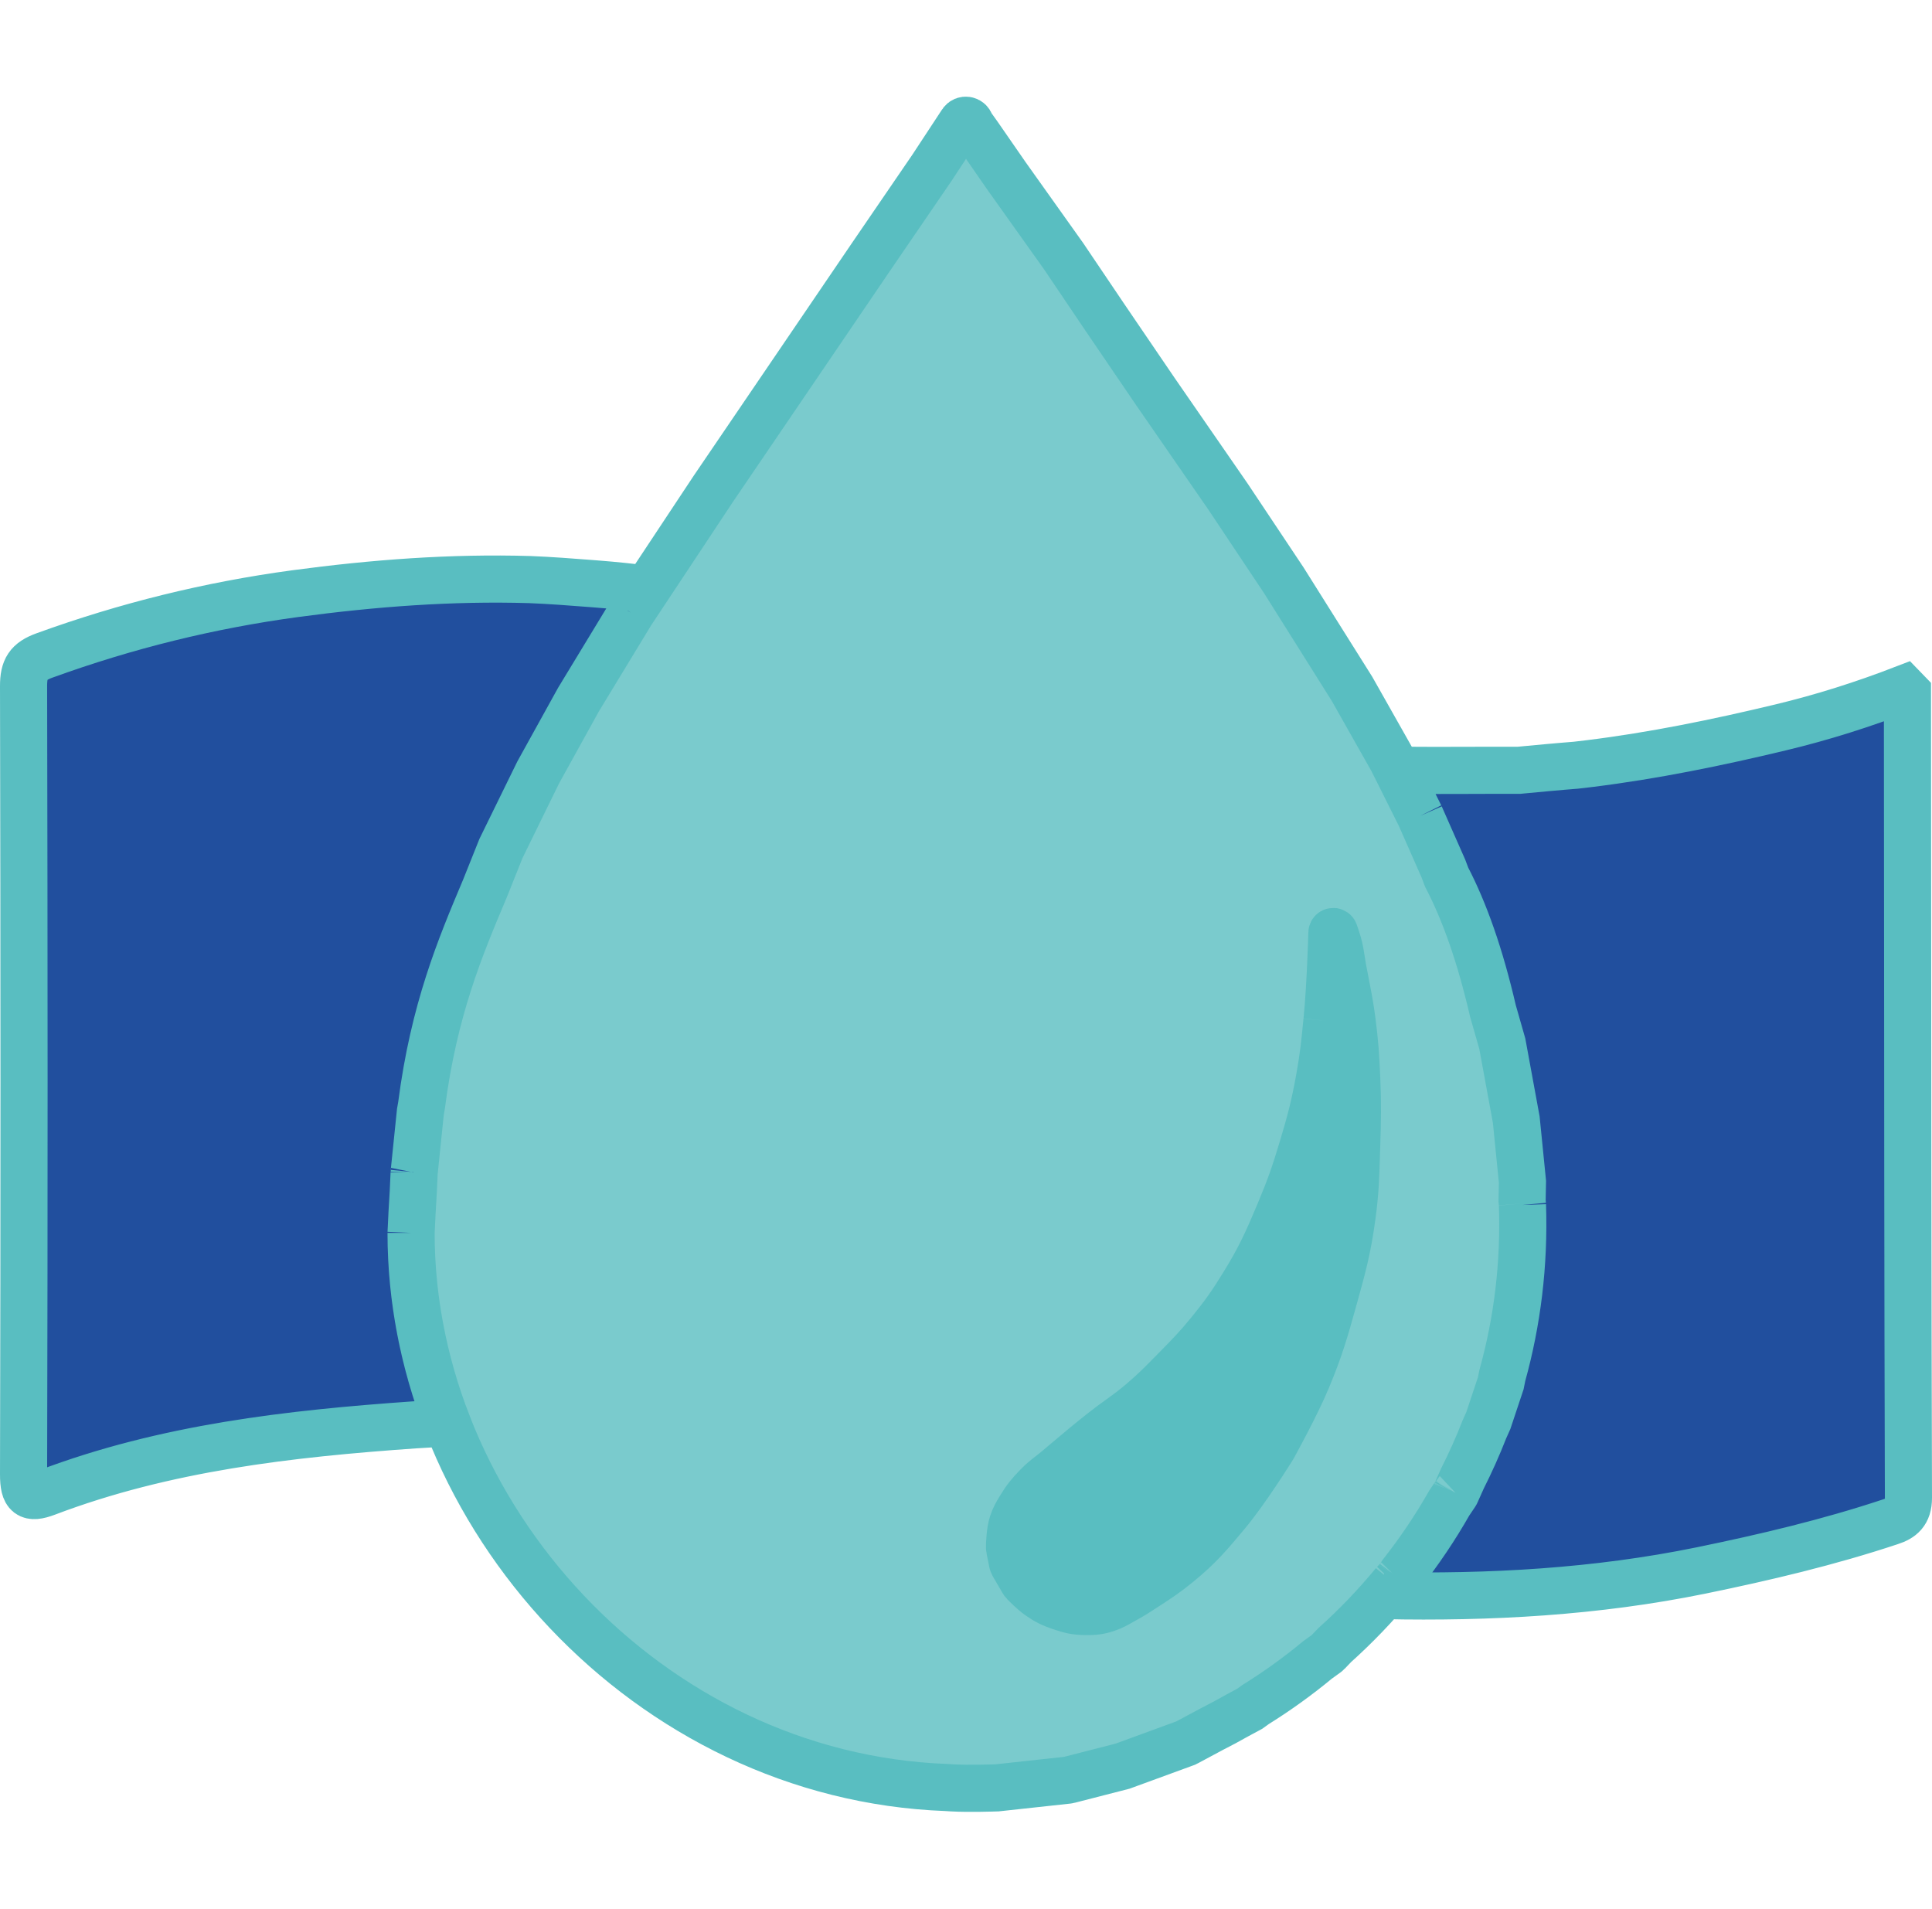
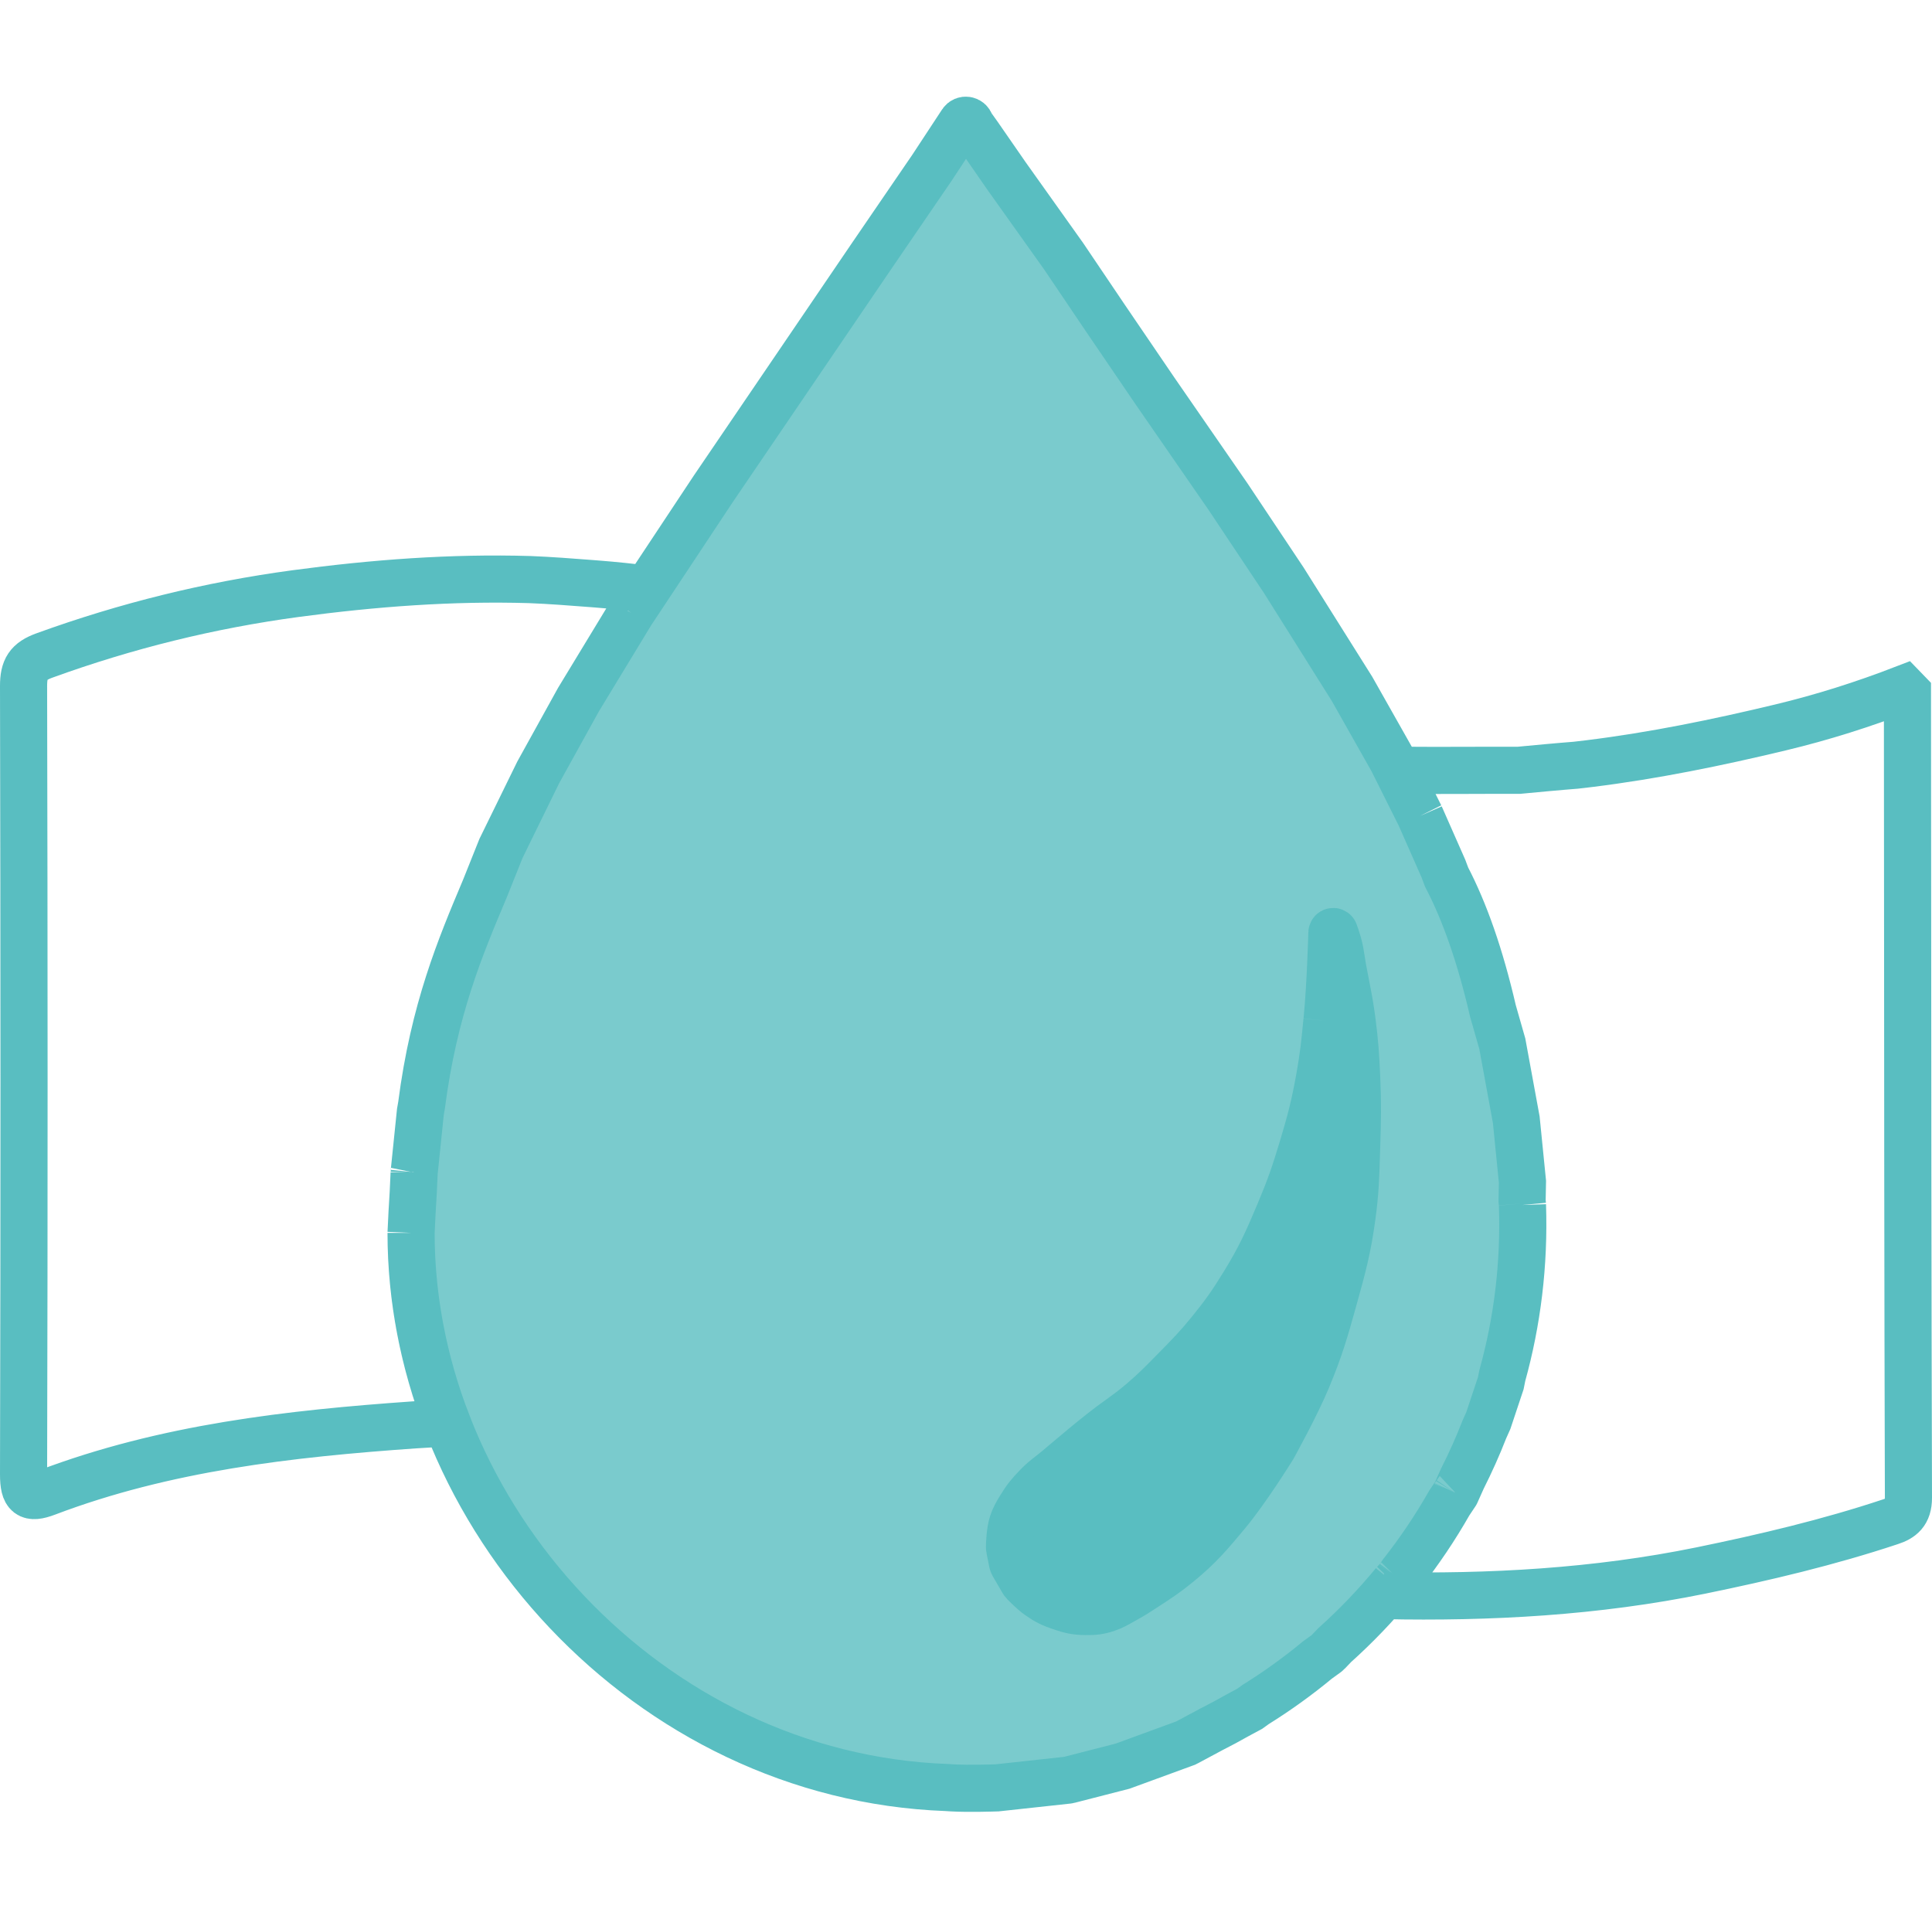
<svg xmlns="http://www.w3.org/2000/svg" width="82" height="81" viewBox="0 0 82 81" fill="none">
-   <path d="M27.454 25.003C26.762 24.914 26.067 24.842 25.367 24.787C25.278 24.78 25.189 24.773 25.1 24.766C24.235 24.699 23.366 24.632 22.497 24.597C19.161 24.497 15.854 24.748 12.538 25.193C8.889 25.686 5.357 26.559 1.891 27.816C1.196 28.067 1 28.383 1 29.117C1.025 40.271 1.029 51.421 1 62.575C1 63.461 1.229 63.629 1.983 63.344C7.019 61.434 12.292 60.842 17.587 60.47C18.052 60.437 18.517 60.415 18.982 60.401C17.99 57.837 17.447 55.103 17.447 52.322C17.473 51.734 17.503 51.163 17.539 50.609C17.557 50.186 17.576 49.813 17.578 49.763C17.578 49.761 17.579 49.759 17.579 49.758C17.579 49.757 17.579 49.756 17.579 49.755C17.579 49.753 17.579 49.752 17.579 49.75L17.842 47.191L17.891 46.911C18.415 42.85 19.537 40.189 20.555 37.773L20.577 37.721L21.263 36.007L22.842 32.783L24.552 29.691L26.789 26.007L27.454 25.003Z" fill="#214F9E" />
-   <path d="M58.722 67.715C63.234 67.807 67.743 67.56 72.194 66.65C74.906 66.093 77.605 65.457 80.242 64.58C80.692 64.433 81 64.208 81 63.569C80.973 54.454 80.968 45.342 80.963 36.229C80.961 33.948 80.96 31.667 80.958 29.385L80.808 29.23C79.096 29.891 77.355 30.444 75.568 30.872C72.886 31.516 70.187 32.069 67.467 32.406C67.108 32.45 66.995 32.464 66.881 32.475C66.661 32.495 66.44 32.503 64.462 32.691H63.047C62.847 32.692 62.647 32.692 62.447 32.693C61.399 32.697 60.352 32.7 59.306 32.684L60.276 34.625L61.263 36.862L61.399 37.224C62.166 38.696 62.822 40.558 63.365 42.904L63.763 44.296L64.355 47.52L64.618 50.151L64.602 50.964C64.605 51 64.609 51.036 64.612 51.073L64.618 51.138C64.703 53.659 64.398 56.091 63.762 58.38L63.697 58.704L63.171 60.283L63.003 60.659C62.724 61.374 62.411 62.072 62.068 62.751L61.798 63.354C61.797 63.357 61.796 63.36 61.795 63.363C61.794 63.365 61.793 63.367 61.791 63.369C61.787 63.377 61.782 63.386 61.777 63.394L61.51 63.79C60.915 64.836 60.244 65.832 59.505 66.77L59.368 66.975C59.364 66.981 59.36 66.986 59.355 66.992C59.35 66.998 59.345 67.004 59.339 67.01L59.17 67.186C59.023 67.365 58.874 67.541 58.722 67.715Z" fill="#214F9E" />
  <path fill-rule="evenodd" clip-rule="evenodd" d="M39.552 7.125L40.822 5.193C40.917 5.048 41.14 5.082 41.188 5.249C41.194 5.272 41.204 5.293 41.218 5.312L41.526 5.744L42.71 7.454L45.145 10.875L46.921 13.507L49.026 16.599L52.118 21.072L54.487 24.625L57.381 29.23L59.092 32.257L60.276 34.625L61.263 36.862L61.399 37.224C62.166 38.696 62.822 40.558 63.365 42.904L63.763 44.296L64.355 47.52L64.618 50.151L64.602 50.964C64.605 51 64.609 51.036 64.612 51.073C64.614 51.094 64.616 51.116 64.618 51.138C64.703 53.659 64.398 56.091 63.762 58.38L63.697 58.704L63.171 60.283L63.003 60.659C62.724 61.374 62.411 62.072 62.068 62.751L61.798 63.354C61.796 63.359 61.794 63.364 61.791 63.369C61.787 63.377 61.782 63.386 61.777 63.394L61.51 63.79C60.915 64.836 60.244 65.832 59.505 66.77L59.368 66.975C59.359 66.987 59.35 66.999 59.339 67.01L59.17 67.186C58.397 68.126 57.553 69.005 56.65 69.816L56.345 70.134C56.334 70.146 56.322 70.156 56.309 70.165L55.917 70.448C55.086 71.136 54.209 71.768 53.292 72.338L53.039 72.52L52.514 72.802C52.155 73.006 51.791 73.202 51.422 73.388L50.358 73.958C50.353 73.961 50.347 73.964 50.341 73.967C50.335 73.969 50.33 73.972 50.324 73.974L47.645 74.954L45.36 75.541C45.348 75.545 45.336 75.547 45.323 75.548L42.325 75.874C42.321 75.874 42.318 75.875 42.315 75.875C42.312 75.875 42.309 75.875 42.307 75.875C42.199 75.879 41.114 75.915 40.408 75.875C40.324 75.87 40.244 75.865 40.166 75.86C27.511 75.39 17.447 64.297 17.447 52.322C17.473 51.734 17.503 51.163 17.539 50.609C17.557 50.186 17.576 49.813 17.578 49.763C17.579 49.758 17.579 49.754 17.579 49.75L17.842 47.191L17.891 46.911C18.415 42.85 19.537 40.189 20.555 37.773L20.577 37.721L21.263 36.007L22.842 32.783L24.552 29.691L26.789 26.007L30.276 20.744L36.987 10.875L39.552 7.125ZM56.53 39.587C56.525 39.76 56.464 41.844 56.333 43.194C56.328 43.239 56.324 43.284 56.319 43.327C56.23 44.251 56.175 44.81 56.004 45.76C55.792 46.931 55.623 47.58 55.28 48.72C54.95 49.817 54.738 50.427 54.293 51.483C53.78 52.701 53.473 53.384 52.78 54.51C52.268 55.341 51.95 55.792 51.333 56.549C50.823 57.173 50.496 57.506 49.949 58.063L49.885 58.128C49.857 58.156 49.83 58.184 49.803 58.212C49.306 58.718 49.002 59.028 48.438 59.51C48.084 59.811 47.802 60.014 47.506 60.228C47.288 60.385 47.061 60.547 46.793 60.76C46.203 61.226 45.825 61.545 45.337 61.957L45.337 61.957C45.198 62.075 45.05 62.2 44.885 62.338C44.771 62.434 44.67 62.513 44.575 62.587C44.392 62.729 44.23 62.855 44.03 63.062C43.712 63.391 43.542 63.591 43.306 63.983C43.297 63.999 43.287 64.014 43.278 64.029C43.147 64.248 43.063 64.386 42.977 64.641C42.861 64.988 42.847 65.543 42.846 65.668C42.846 65.685 42.847 65.702 42.851 65.719L42.969 66.308C42.974 66.337 42.985 66.364 42.999 66.389L43.422 67.115C43.432 67.132 43.444 67.148 43.459 67.163C43.541 67.248 43.852 67.563 44.096 67.733C44.425 67.963 44.636 68.064 45.017 68.194C45.413 68.328 45.651 68.387 46.069 68.391C46.433 68.395 46.647 68.378 46.99 68.26C47.229 68.177 47.394 68.084 47.599 67.967C47.655 67.934 47.715 67.901 47.78 67.865C48.095 67.691 48.275 67.573 48.557 67.389C48.582 67.373 48.608 67.356 48.635 67.338C49.191 66.977 49.504 66.772 50.017 66.352C50.902 65.626 51.322 65.125 52.056 64.246C52.893 63.245 53.961 61.529 54.027 61.423C54.029 61.419 54.031 61.416 54.033 61.412C54.091 61.307 55.006 59.651 55.477 58.523C56.01 57.248 56.226 56.498 56.596 55.167L56.611 55.114C56.982 53.778 57.197 53.005 57.385 51.615C57.524 50.593 57.542 49.954 57.569 49.025C57.574 48.886 57.578 48.742 57.583 48.588C57.617 47.484 57.63 46.863 57.583 45.76C57.541 44.807 57.508 44.271 57.385 43.325C57.305 42.709 57.222 42.286 57.124 41.788L57.124 41.787C57.083 41.575 57.038 41.349 56.99 41.088C56.965 40.949 56.947 40.829 56.93 40.716C56.897 40.496 56.867 40.302 56.793 40.036C56.752 39.889 56.686 39.695 56.641 39.57C56.624 39.522 56.558 39.518 56.536 39.564C56.532 39.571 56.53 39.578 56.53 39.587Z" fill="#7ACBCD" />
  <path d="M56.333 43.194C56.464 41.844 56.525 39.76 56.53 39.587C56.53 39.578 56.532 39.571 56.536 39.564C56.558 39.518 56.624 39.522 56.641 39.57C56.686 39.695 56.752 39.889 56.793 40.036C56.867 40.302 56.897 40.496 56.93 40.716C56.947 40.829 56.965 40.949 56.99 41.088C57.038 41.349 57.083 41.575 57.124 41.787L57.124 41.788C57.222 42.286 57.305 42.709 57.385 43.325C57.508 44.271 57.541 44.807 57.583 45.76C57.63 46.863 57.617 47.484 57.583 48.588C57.578 48.742 57.574 48.886 57.569 49.025C57.542 49.954 57.524 50.593 57.385 51.615C57.197 53.005 56.982 53.778 56.611 55.114L56.596 55.167C56.226 56.498 56.01 57.248 55.477 58.523C55.006 59.651 54.091 61.307 54.033 61.412C54.031 61.416 54.029 61.419 54.027 61.423C53.961 61.529 52.893 63.245 52.056 64.246C51.322 65.125 50.902 65.626 50.017 66.352C49.504 66.772 49.191 66.977 48.635 67.338L48.557 67.389C48.275 67.573 48.095 67.691 47.78 67.865C47.715 67.901 47.655 67.934 47.599 67.967C47.394 68.084 47.229 68.177 46.99 68.26C46.647 68.378 46.433 68.395 46.069 68.391C45.651 68.387 45.413 68.328 45.017 68.194C44.636 68.064 44.425 67.963 44.096 67.733C43.852 67.563 43.541 67.248 43.459 67.163C43.444 67.148 43.432 67.132 43.422 67.115L42.999 66.389C42.985 66.364 42.974 66.337 42.969 66.308L42.851 65.719C42.847 65.702 42.846 65.685 42.846 65.668C42.847 65.543 42.861 64.988 42.977 64.641C43.063 64.386 43.147 64.248 43.278 64.029L43.306 63.983C43.542 63.591 43.712 63.391 44.03 63.062C44.23 62.855 44.392 62.729 44.575 62.587C44.67 62.513 44.771 62.434 44.885 62.338C45.05 62.2 45.198 62.075 45.337 61.957L45.337 61.957C45.825 61.545 46.203 61.226 46.793 60.76C47.061 60.547 47.288 60.385 47.506 60.228C47.802 60.014 48.084 59.811 48.438 59.51C49.002 59.028 49.306 58.718 49.803 58.212L49.885 58.128L49.949 58.063C50.496 57.506 50.823 57.173 51.333 56.549C51.95 55.792 52.268 55.341 52.78 54.51C53.473 53.384 53.78 52.701 54.293 51.483C54.738 50.427 54.95 49.817 55.28 48.72C55.623 47.58 55.792 46.931 56.004 45.76C56.175 44.81 56.23 44.251 56.319 43.327L56.333 43.194Z" fill="#59BEC1" />
-   <path d="M17.447 52.322C17.447 55.103 17.99 57.837 18.982 60.401C18.517 60.415 18.052 60.437 17.587 60.47C12.292 60.842 7.019 61.434 1.983 63.344C1.229 63.629 1 63.461 1 62.575C1.029 51.421 1.025 40.271 1 29.117C1 28.383 1.196 28.067 1.891 27.816C5.357 26.559 8.889 25.686 12.538 25.193C15.854 24.748 19.161 24.497 22.497 24.597C23.366 24.632 24.235 24.699 25.1 24.766C25.189 24.773 25.278 24.78 25.367 24.787C26.067 24.842 26.762 24.914 27.454 25.003L26.789 26.007M17.447 52.322C17.473 51.734 17.503 51.163 17.539 50.609C17.557 50.186 17.576 49.813 17.578 49.763M17.447 52.322C17.447 64.297 27.511 75.39 40.166 75.86C40.244 75.865 40.324 75.87 40.408 75.875C41.114 75.915 42.199 75.879 42.307 75.875C42.309 75.875 42.312 75.875 42.315 75.875C42.318 75.875 42.321 75.874 42.325 75.874L45.323 75.548C45.336 75.547 45.348 75.545 45.36 75.541L47.645 74.954L50.324 73.974C50.33 73.972 50.335 73.969 50.341 73.967C50.347 73.964 50.353 73.961 50.358 73.958L51.422 73.388C51.791 73.202 52.155 73.006 52.514 72.802L53.039 72.52L53.292 72.338C54.209 71.768 55.086 71.136 55.917 70.448L56.309 70.165C56.322 70.156 56.334 70.146 56.345 70.134L56.65 69.816C57.553 69.005 58.397 68.126 59.17 67.186M17.578 49.763C17.578 49.761 17.579 49.759 17.579 49.758C17.579 49.757 17.579 49.756 17.579 49.755C17.579 49.753 17.579 49.752 17.579 49.75M17.578 49.763C17.579 49.758 17.579 49.754 17.579 49.75M17.579 49.75L17.842 47.191L17.891 46.911C18.415 42.85 19.537 40.189 20.555 37.773L20.577 37.721L21.263 36.007L22.842 32.783L24.552 29.691L26.789 26.007M26.789 26.007L30.276 20.744L36.987 10.875L39.552 7.125L40.822 5.193C40.917 5.048 41.14 5.082 41.188 5.249C41.194 5.272 41.204 5.293 41.218 5.312L41.526 5.744L42.71 7.454L45.145 10.875L46.921 13.507L49.026 16.599L52.118 21.072L54.487 24.625L57.381 29.23L59.092 32.257L60.276 34.625M60.276 34.625L59.306 32.684C60.352 32.7 61.399 32.697 62.447 32.693C62.647 32.692 62.847 32.692 63.047 32.691H64.462C66.44 32.503 66.661 32.495 66.881 32.475C66.995 32.464 67.108 32.45 67.467 32.406C70.187 32.069 72.886 31.516 75.568 30.872C77.355 30.444 79.096 29.891 80.808 29.23L80.958 29.385C80.96 31.667 80.961 33.948 80.963 36.229C80.968 45.342 80.973 54.454 81 63.569C81 64.208 80.692 64.433 80.242 64.58C77.605 65.457 74.906 66.093 72.194 66.65C67.743 67.56 63.234 67.807 58.722 67.715C58.874 67.541 59.023 67.365 59.17 67.186M60.276 34.625L61.263 36.862L61.399 37.224C62.166 38.696 62.822 40.558 63.365 42.904L63.763 44.296L64.355 47.52L64.618 50.151L64.602 50.964C64.605 51 64.609 51.036 64.612 51.073M64.612 51.073L64.618 51.138M64.612 51.073C64.614 51.094 64.616 51.116 64.618 51.138M64.618 51.138C64.703 53.659 64.398 56.091 63.762 58.38L63.697 58.704L63.171 60.283L63.003 60.659C62.724 61.374 62.411 62.072 62.068 62.751L61.798 63.354M61.798 63.354C61.797 63.357 61.796 63.36 61.795 63.363C61.794 63.365 61.793 63.367 61.791 63.369M61.798 63.354C61.796 63.359 61.794 63.364 61.791 63.369M61.791 63.369C61.787 63.377 61.782 63.386 61.777 63.394L61.51 63.79C60.915 64.836 60.244 65.832 59.505 66.77L59.368 66.975M59.368 66.975C59.364 66.981 59.36 66.986 59.355 66.992C59.35 66.998 59.345 67.004 59.339 67.01M59.368 66.975C59.359 66.987 59.35 66.999 59.339 67.01M59.339 67.01L59.17 67.186M56.333 43.194C56.464 41.844 56.525 39.76 56.53 39.587C56.53 39.578 56.532 39.571 56.536 39.564C56.558 39.518 56.624 39.522 56.641 39.57C56.686 39.695 56.752 39.889 56.793 40.036C56.867 40.302 56.897 40.496 56.93 40.716C56.947 40.829 56.965 40.949 56.99 41.088C57.038 41.349 57.083 41.575 57.124 41.787L57.124 41.788C57.222 42.286 57.305 42.709 57.385 43.325C57.508 44.271 57.541 44.807 57.583 45.76C57.63 46.863 57.617 47.484 57.583 48.588C57.578 48.742 57.574 48.886 57.569 49.025C57.542 49.954 57.524 50.593 57.385 51.615C57.197 53.005 56.982 53.778 56.611 55.114L56.596 55.167C56.226 56.498 56.01 57.248 55.477 58.523C55.006 59.651 54.091 61.307 54.033 61.412C54.031 61.416 54.029 61.419 54.027 61.423C53.961 61.529 52.893 63.245 52.056 64.246C51.322 65.125 50.902 65.626 50.017 66.352C49.504 66.772 49.191 66.977 48.635 67.338M56.333 43.194C56.328 43.239 56.324 43.284 56.319 43.327M56.333 43.194L56.319 43.327M56.319 43.327C56.23 44.251 56.175 44.81 56.004 45.76C55.792 46.931 55.623 47.58 55.28 48.72C54.95 49.817 54.738 50.427 54.293 51.483C53.78 52.701 53.473 53.384 52.78 54.51C52.268 55.341 51.95 55.792 51.333 56.549C50.823 57.173 50.496 57.506 49.949 58.063L49.885 58.128M49.885 58.128C49.857 58.156 49.83 58.184 49.803 58.212M49.885 58.128L49.803 58.212M49.803 58.212C49.306 58.718 49.002 59.028 48.438 59.51C48.084 59.811 47.802 60.014 47.506 60.228C47.288 60.385 47.061 60.547 46.793 60.76C46.203 61.226 45.825 61.545 45.337 61.957L45.337 61.957C45.198 62.075 45.05 62.2 44.885 62.338C44.771 62.434 44.67 62.513 44.575 62.587C44.392 62.729 44.23 62.855 44.03 63.062C43.712 63.391 43.542 63.591 43.306 63.983M43.306 63.983C43.297 63.999 43.287 64.014 43.278 64.029M43.306 63.983L43.278 64.029M43.278 64.029C43.147 64.248 43.063 64.386 42.977 64.641C42.861 64.988 42.847 65.543 42.846 65.668C42.846 65.685 42.847 65.702 42.851 65.719L42.969 66.308C42.974 66.337 42.985 66.364 42.999 66.389L43.422 67.115C43.432 67.132 43.444 67.148 43.459 67.163C43.541 67.248 43.852 67.563 44.096 67.733C44.425 67.963 44.636 68.064 45.017 68.194C45.413 68.328 45.651 68.387 46.069 68.391C46.433 68.395 46.647 68.378 46.99 68.26C47.229 68.177 47.394 68.084 47.599 67.967C47.655 67.934 47.715 67.901 47.78 67.865C48.095 67.691 48.275 67.573 48.557 67.389M48.557 67.389C48.582 67.373 48.608 67.356 48.635 67.338M48.557 67.389L48.635 67.338" stroke="#59BEC1" stroke-width="2" />
+   <path d="M17.447 52.322C17.447 55.103 17.99 57.837 18.982 60.401C18.517 60.415 18.052 60.437 17.587 60.47C12.292 60.842 7.019 61.434 1.983 63.344C1.229 63.629 1 63.461 1 62.575C1.029 51.421 1.025 40.271 1 29.117C1 28.383 1.196 28.067 1.891 27.816C5.357 26.559 8.889 25.686 12.538 25.193C15.854 24.748 19.161 24.497 22.497 24.597C23.366 24.632 24.235 24.699 25.1 24.766C25.189 24.773 25.278 24.78 25.367 24.787C26.067 24.842 26.762 24.914 27.454 25.003L26.789 26.007M17.447 52.322C17.473 51.734 17.503 51.163 17.539 50.609C17.557 50.186 17.576 49.813 17.578 49.763M17.447 52.322C17.447 64.297 27.511 75.39 40.166 75.86C40.244 75.865 40.324 75.87 40.408 75.875C41.114 75.915 42.199 75.879 42.307 75.875C42.309 75.875 42.312 75.875 42.315 75.875C42.318 75.875 42.321 75.874 42.325 75.874L45.323 75.548C45.336 75.547 45.348 75.545 45.36 75.541L47.645 74.954L50.324 73.974C50.33 73.972 50.335 73.969 50.341 73.967C50.347 73.964 50.353 73.961 50.358 73.958L51.422 73.388C51.791 73.202 52.155 73.006 52.514 72.802L53.039 72.52L53.292 72.338C54.209 71.768 55.086 71.136 55.917 70.448L56.309 70.165C56.322 70.156 56.334 70.146 56.345 70.134L56.65 69.816C57.553 69.005 58.397 68.126 59.17 67.186M17.578 49.763C17.578 49.761 17.579 49.759 17.579 49.758C17.579 49.757 17.579 49.756 17.579 49.755C17.579 49.753 17.579 49.752 17.579 49.75M17.578 49.763C17.579 49.758 17.579 49.754 17.579 49.75M17.579 49.75L17.842 47.191L17.891 46.911C18.415 42.85 19.537 40.189 20.555 37.773L20.577 37.721L21.263 36.007L22.842 32.783L24.552 29.691L26.789 26.007M26.789 26.007L30.276 20.744L36.987 10.875L39.552 7.125L40.822 5.193C40.917 5.048 41.14 5.082 41.188 5.249C41.194 5.272 41.204 5.293 41.218 5.312L41.526 5.744L42.71 7.454L45.145 10.875L46.921 13.507L49.026 16.599L52.118 21.072L54.487 24.625L57.381 29.23L59.092 32.257L60.276 34.625M60.276 34.625L59.306 32.684C60.352 32.7 61.399 32.697 62.447 32.693C62.647 32.692 62.847 32.692 63.047 32.691H64.462C66.44 32.503 66.661 32.495 66.881 32.475C66.995 32.464 67.108 32.45 67.467 32.406C70.187 32.069 72.886 31.516 75.568 30.872C77.355 30.444 79.096 29.891 80.808 29.23L80.958 29.385C80.96 31.667 80.961 33.948 80.963 36.229C80.968 45.342 80.973 54.454 81 63.569C81 64.208 80.692 64.433 80.242 64.58C77.605 65.457 74.906 66.093 72.194 66.65C67.743 67.56 63.234 67.807 58.722 67.715C58.874 67.541 59.023 67.365 59.17 67.186M60.276 34.625L61.263 36.862L61.399 37.224C62.166 38.696 62.822 40.558 63.365 42.904L63.763 44.296L64.355 47.52L64.618 50.151L64.602 50.964C64.605 51 64.609 51.036 64.612 51.073M64.612 51.073L64.618 51.138M64.612 51.073C64.614 51.094 64.616 51.116 64.618 51.138M64.618 51.138C64.703 53.659 64.398 56.091 63.762 58.38L63.697 58.704L63.171 60.283L63.003 60.659C62.724 61.374 62.411 62.072 62.068 62.751L61.798 63.354M61.798 63.354C61.797 63.357 61.796 63.36 61.795 63.363C61.794 63.365 61.793 63.367 61.791 63.369M61.798 63.354C61.796 63.359 61.794 63.364 61.791 63.369M61.791 63.369L61.51 63.79C60.915 64.836 60.244 65.832 59.505 66.77L59.368 66.975M59.368 66.975C59.364 66.981 59.36 66.986 59.355 66.992C59.35 66.998 59.345 67.004 59.339 67.01M59.368 66.975C59.359 66.987 59.35 66.999 59.339 67.01M59.339 67.01L59.17 67.186M56.333 43.194C56.464 41.844 56.525 39.76 56.53 39.587C56.53 39.578 56.532 39.571 56.536 39.564C56.558 39.518 56.624 39.522 56.641 39.57C56.686 39.695 56.752 39.889 56.793 40.036C56.867 40.302 56.897 40.496 56.93 40.716C56.947 40.829 56.965 40.949 56.99 41.088C57.038 41.349 57.083 41.575 57.124 41.787L57.124 41.788C57.222 42.286 57.305 42.709 57.385 43.325C57.508 44.271 57.541 44.807 57.583 45.76C57.63 46.863 57.617 47.484 57.583 48.588C57.578 48.742 57.574 48.886 57.569 49.025C57.542 49.954 57.524 50.593 57.385 51.615C57.197 53.005 56.982 53.778 56.611 55.114L56.596 55.167C56.226 56.498 56.01 57.248 55.477 58.523C55.006 59.651 54.091 61.307 54.033 61.412C54.031 61.416 54.029 61.419 54.027 61.423C53.961 61.529 52.893 63.245 52.056 64.246C51.322 65.125 50.902 65.626 50.017 66.352C49.504 66.772 49.191 66.977 48.635 67.338M56.333 43.194C56.328 43.239 56.324 43.284 56.319 43.327M56.333 43.194L56.319 43.327M56.319 43.327C56.23 44.251 56.175 44.81 56.004 45.76C55.792 46.931 55.623 47.58 55.28 48.72C54.95 49.817 54.738 50.427 54.293 51.483C53.78 52.701 53.473 53.384 52.78 54.51C52.268 55.341 51.95 55.792 51.333 56.549C50.823 57.173 50.496 57.506 49.949 58.063L49.885 58.128M49.885 58.128C49.857 58.156 49.83 58.184 49.803 58.212M49.885 58.128L49.803 58.212M49.803 58.212C49.306 58.718 49.002 59.028 48.438 59.51C48.084 59.811 47.802 60.014 47.506 60.228C47.288 60.385 47.061 60.547 46.793 60.76C46.203 61.226 45.825 61.545 45.337 61.957L45.337 61.957C45.198 62.075 45.05 62.2 44.885 62.338C44.771 62.434 44.67 62.513 44.575 62.587C44.392 62.729 44.23 62.855 44.03 63.062C43.712 63.391 43.542 63.591 43.306 63.983M43.306 63.983C43.297 63.999 43.287 64.014 43.278 64.029M43.306 63.983L43.278 64.029M43.278 64.029C43.147 64.248 43.063 64.386 42.977 64.641C42.861 64.988 42.847 65.543 42.846 65.668C42.846 65.685 42.847 65.702 42.851 65.719L42.969 66.308C42.974 66.337 42.985 66.364 42.999 66.389L43.422 67.115C43.432 67.132 43.444 67.148 43.459 67.163C43.541 67.248 43.852 67.563 44.096 67.733C44.425 67.963 44.636 68.064 45.017 68.194C45.413 68.328 45.651 68.387 46.069 68.391C46.433 68.395 46.647 68.378 46.99 68.26C47.229 68.177 47.394 68.084 47.599 67.967C47.655 67.934 47.715 67.901 47.78 67.865C48.095 67.691 48.275 67.573 48.557 67.389M48.557 67.389C48.582 67.373 48.608 67.356 48.635 67.338M48.557 67.389L48.635 67.338" stroke="#59BEC1" stroke-width="2" />
</svg>